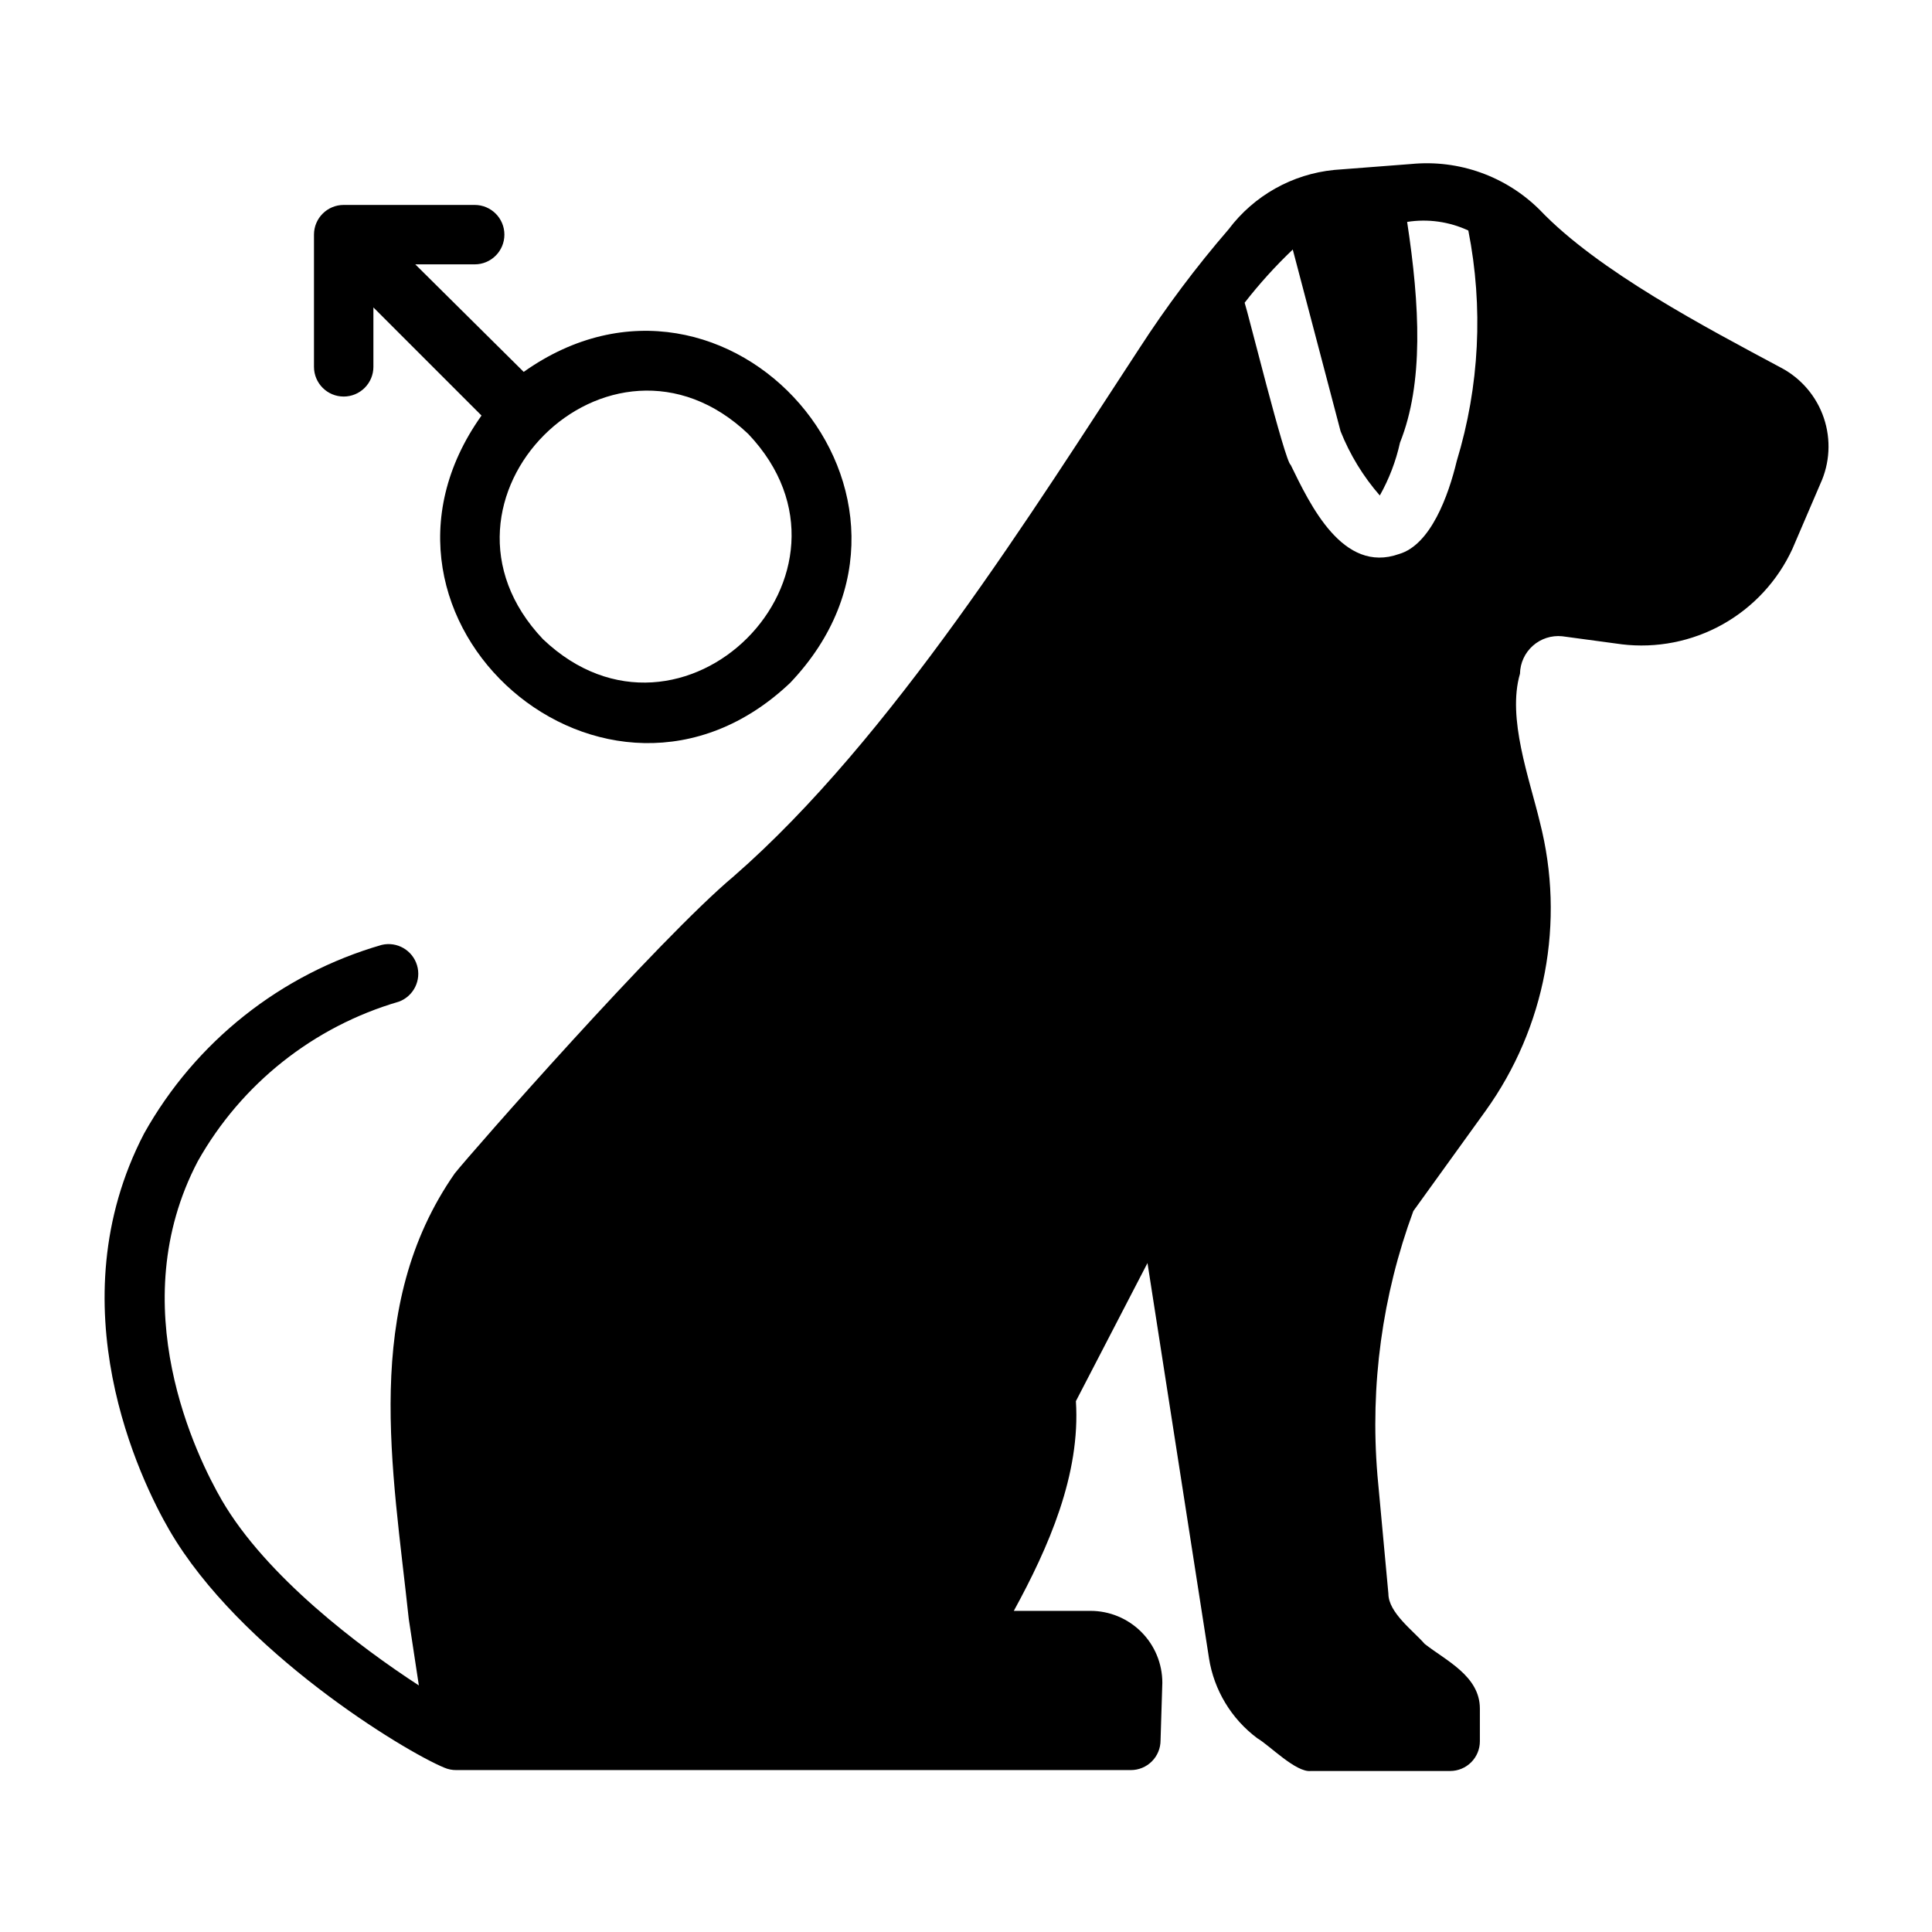
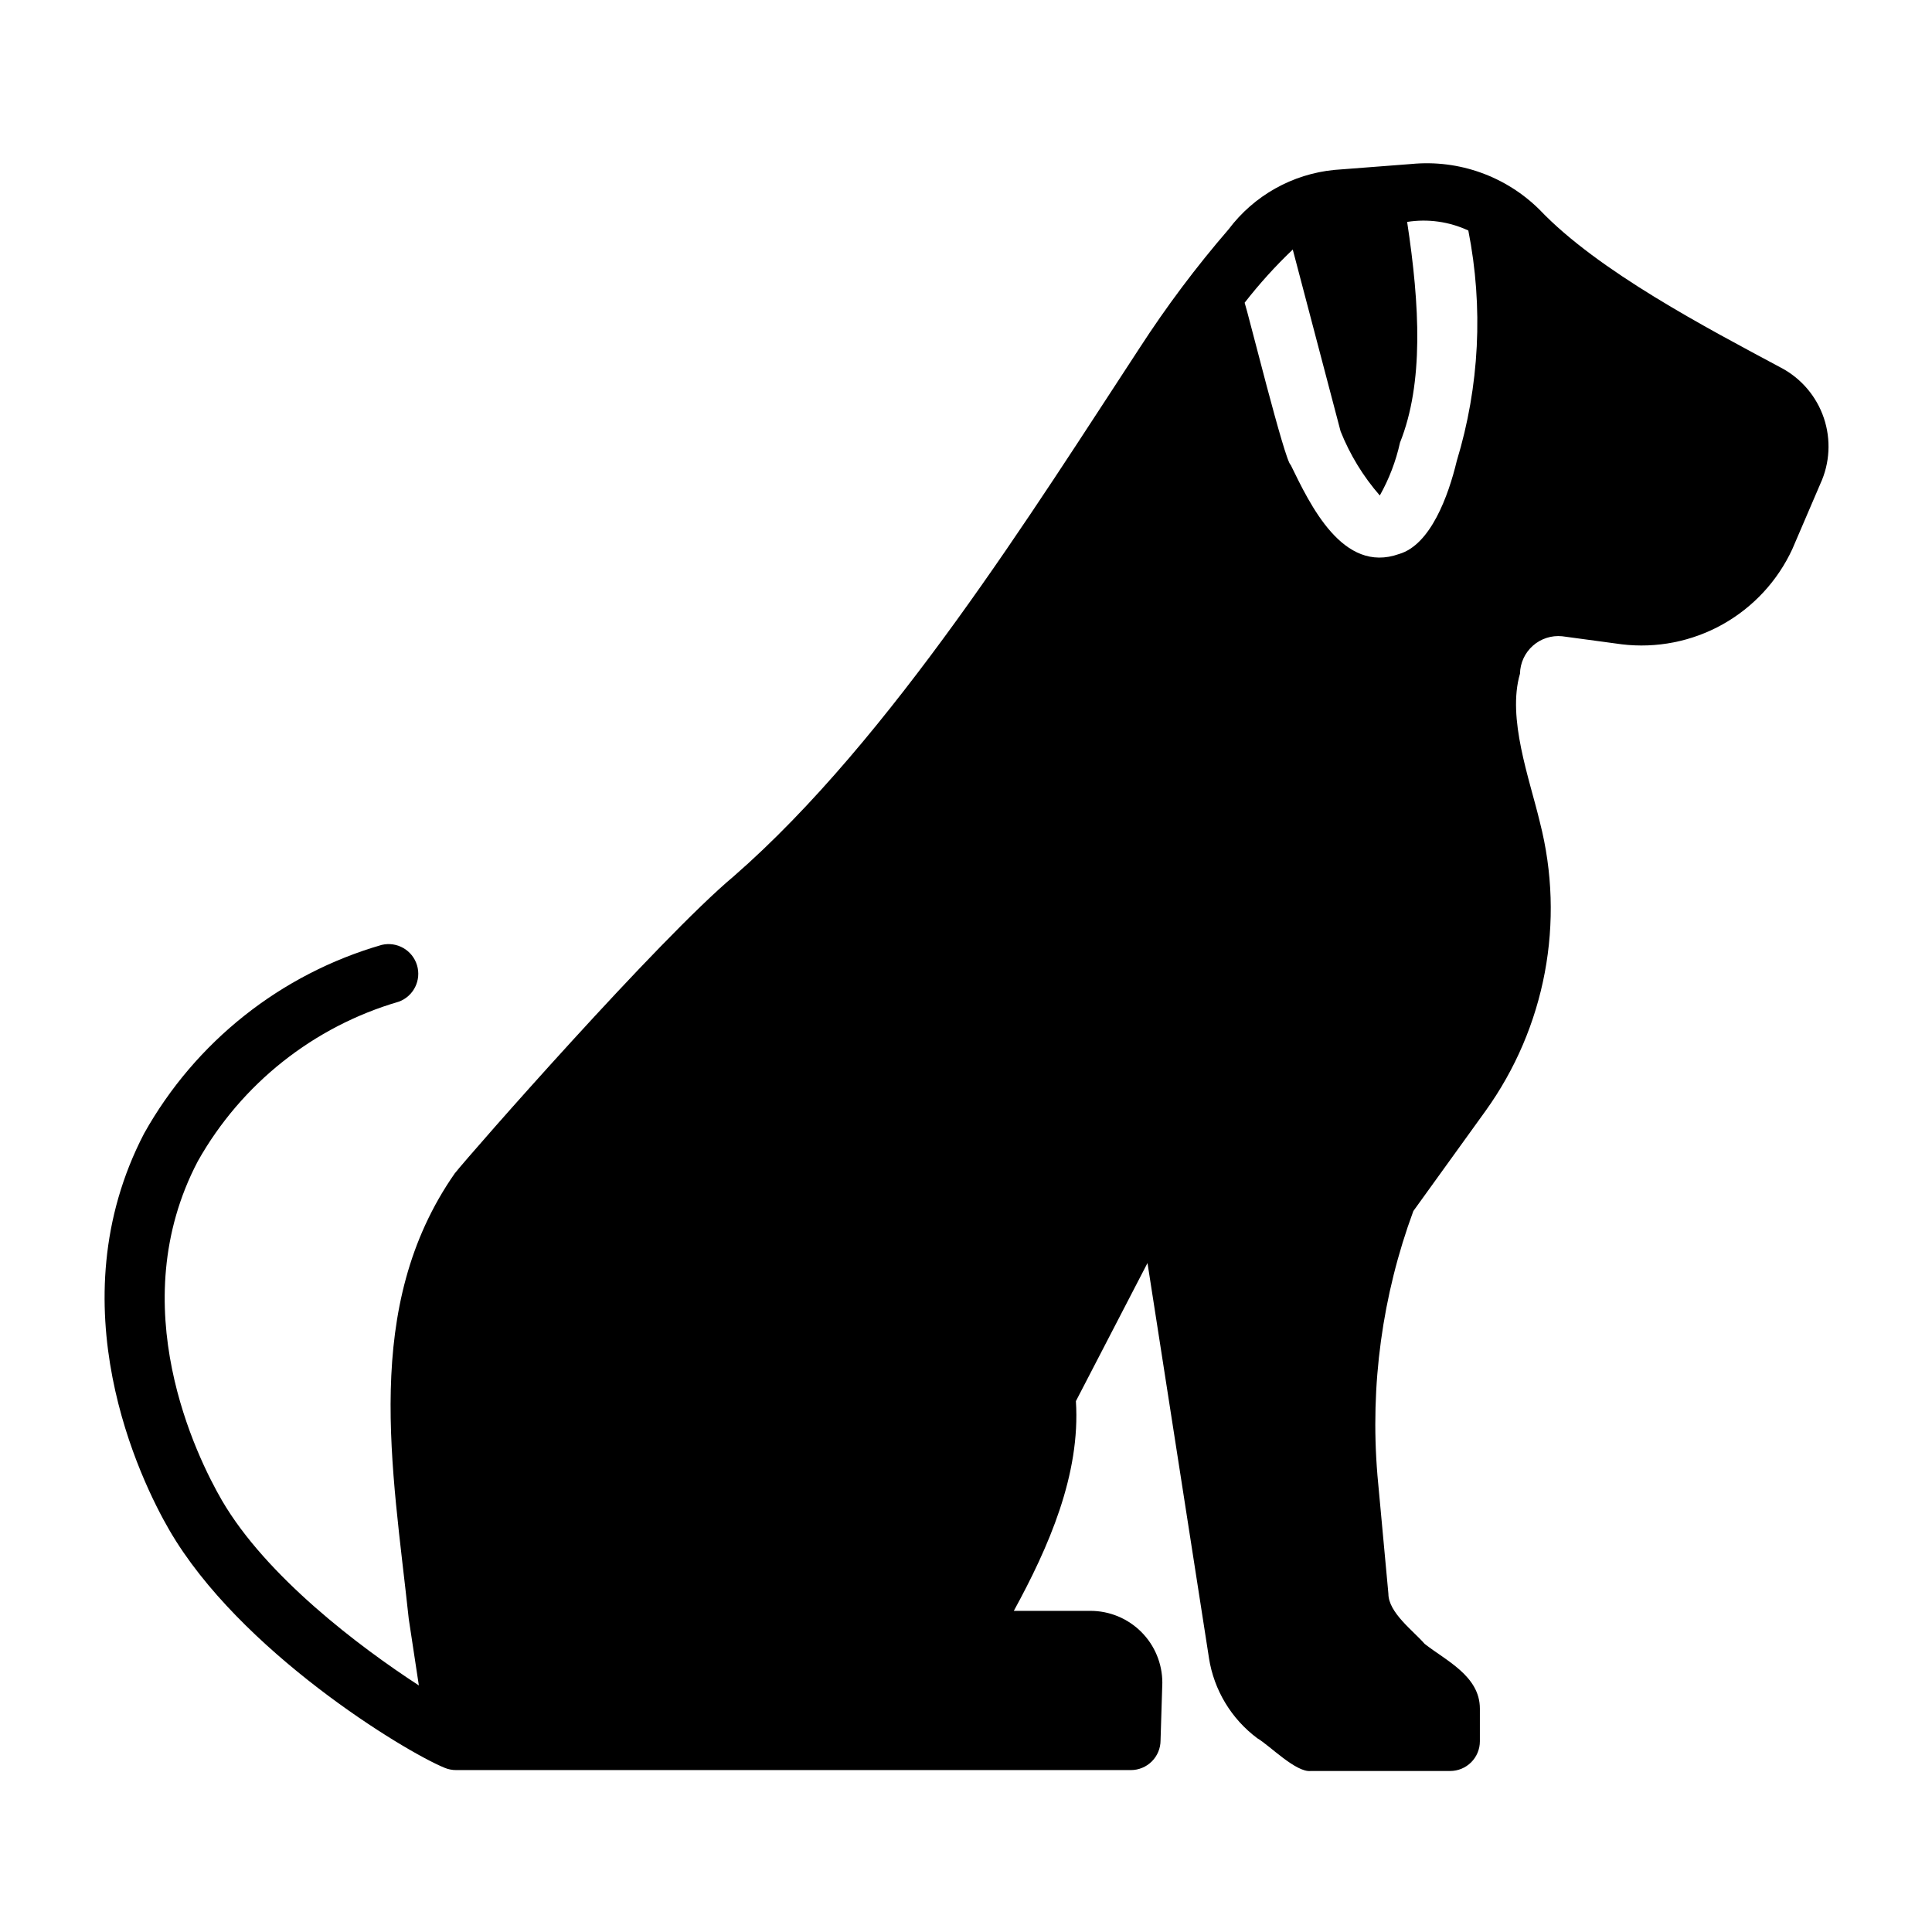
<svg xmlns="http://www.w3.org/2000/svg" fill="#000000" width="800px" height="800px" version="1.1" viewBox="144 144 512 512">
  <g>
-     <path d="m235.08 249.09c2.09 0 4.09-0.832 5.566-2.309 1.477-1.477 2.309-3.477 2.309-5.566v-15.742l28.652 28.652c-38.574 54.238 33.297 116.82 81.789 70.848 46.605-48.961-16.371-120.84-70.609-82.418l-28.734-28.496h15.746c4.348 0 7.871-3.527 7.871-7.875s-3.523-7.871-7.871-7.871h-34.719c-4.348 0-7.871 3.523-7.871 7.871v35.031c0 4.348 3.523 7.875 7.871 7.875zm107.22 9.918c34.953 36.84-17.633 89.348-54.395 54.395-34.953-36.84 17.633-89.348 54.395-54.395z" />
    <path d="m616.01 241.46c-19.68-10.547-48.492-25.586-64-41.879-8.949-8.883-21.379-13.324-33.93-12.125l-20.465 1.574c-11.137 1.09-21.305 6.801-28.027 15.746-8.586 9.941-16.477 20.461-23.613 31.488-27.789 42.352-65.809 103.6-107.53 139.96-19.918 16.688-69.59 73.289-73.918 78.719-24.719 35.426-16.453 78.168-12.203 118.08l2.676 17.633c-15.742-10.234-40.461-28.891-52.191-49.043-6.613-11.414-26.527-51.562-6.375-89.898 11.555-20.516 30.684-35.691 53.293-42.273 3.894-1.453 5.988-5.684 4.781-9.664-1.211-3.977-5.301-6.328-9.348-5.371-26.758 7.719-49.387 25.68-62.977 49.988-23.617 45.422-0.945 91.945 6.691 105.09 18.578 32.039 62.188 58.566 72.895 62.977 0.996 0.422 2.066 0.637 3.148 0.629h178.77c2.09 0 4.09-0.828 5.566-2.305 1.477-1.477 2.305-3.481 2.305-5.566l0.473-15.273c0-5.051-2.004-9.898-5.578-13.469-3.574-3.574-8.418-5.582-13.473-5.582h-20.309c9.211-16.848 17.711-36.133 16.453-55.578l18.973-36.602 16.297 104.7h-0.004c1.332 8.488 5.938 16.121 12.832 21.254 3.148 1.812 10.234 9.133 14.168 8.66h36.922c2.086 0 4.09-0.832 5.566-2.309 1.477-1.477 2.305-3.477 2.305-5.566v-8.656c0-8.66-9.055-12.754-14.641-17.16-2.992-3.465-9.605-8.266-9.605-13.305l-2.914-31.488h0.004c-1.965-23.719 1.285-47.578 9.523-69.906l19.129-26.527c15.898-22.113 21.172-50.137 14.406-76.516-2.754-11.57-8.738-27.551-5.273-39.359 0.051-2.84 1.289-5.527 3.414-7.414 2.121-1.883 4.938-2.793 7.762-2.508l15.742 2.125 0.004 0.004c9.246 1.121 18.613-0.723 26.746-5.262 8.137-4.543 14.621-11.547 18.52-20.008l7.398-17.238v-0.004c2.535-5.484 2.871-11.734 0.938-17.461-1.934-5.723-5.988-10.492-11.328-13.316zm-101.23 49.355c-14.957 5.352-23.617-13.145-28.734-23.617-1.496-0.707-11.414-40.777-12.203-42.98h0.004c3.894-5.004 8.156-9.715 12.75-14.09l12.676 48.176c2.481 6.215 5.992 11.965 10.391 17.004 2.465-4.379 4.269-9.102 5.352-14.012 6.297-15.742 5.273-36.289 1.891-58.488 5.512-0.871 11.16-0.074 16.215 2.281 4.012 20.305 2.957 41.289-3.07 61.09-2.203 9.207-6.926 22.199-15.27 24.637z" />
  </g>
</svg>